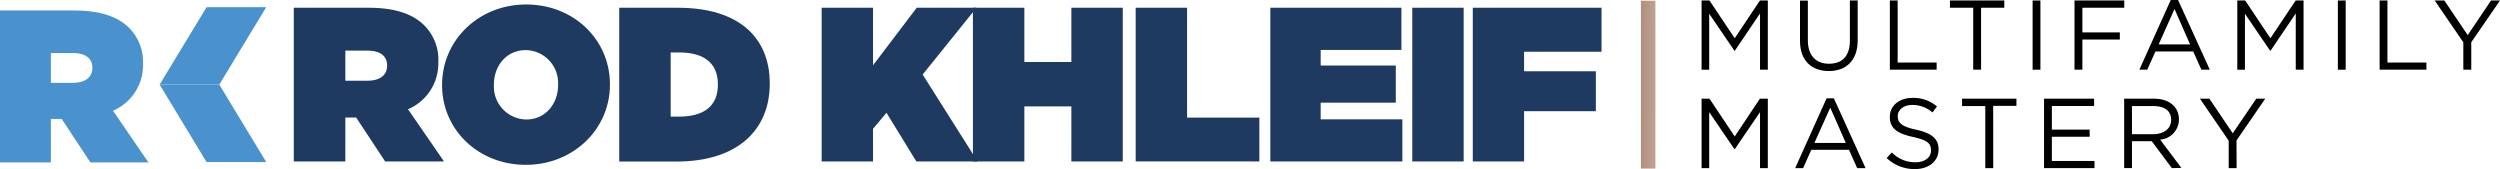
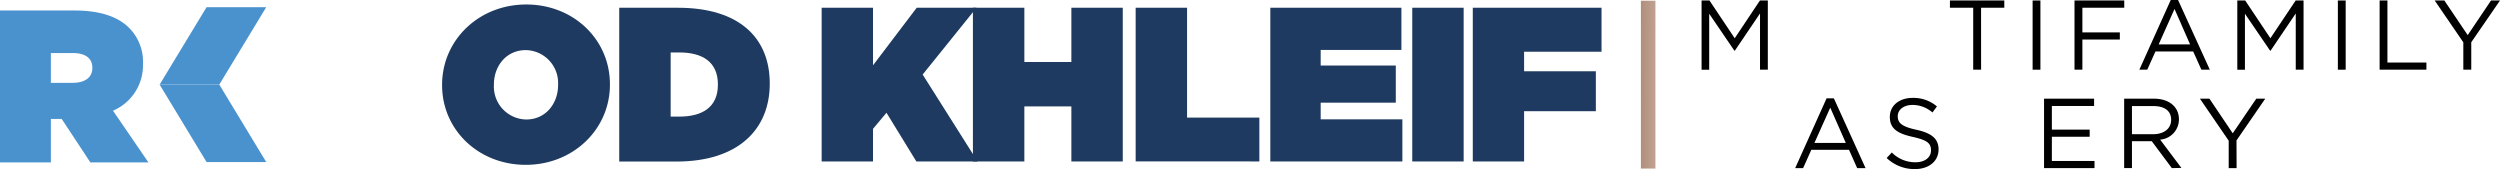
<svg xmlns="http://www.w3.org/2000/svg" id="RK-Logo" width="400" height="27.054" viewBox="0 0 400 27.054">
  <defs>
    <linearGradient id="linear-gradient" x1="0.077" y1="13.972" x2="1.061" y2="-17.389" gradientUnits="objectBoundingBox">
      <stop offset="0" stop-color="#dec0b2" />
      <stop offset="0.12" stop-color="#cda896" />
      <stop offset="0.25" stop-color="#785849" />
      <stop offset="0.38" stop-color="#9f7b68" />
      <stop offset="0.51" stop-color="#e2c7bb" />
      <stop offset="0.63" stop-color="#dcbaac" />
      <stop offset="0.75" stop-color="#c29c89" />
      <stop offset="0.87" stop-color="#916e5c" />
      <stop offset="1" stop-color="#5f4436" />
    </linearGradient>
  </defs>
  <g id="Layer_1" data-name="Layer 1">
    <path id="Path_2306" data-name="Path 2306" d="M385.407,8.147h-.065l-4.033-5.92v8.956h-1.22V.11h1.263l4.04,6.042L389.426.11h1.263V11.183H389.44v-9Z" transform="translate(-107.837 -0.031)" />
-     <path id="Path_2307" data-name="Path 2307" d="M411.3,6.49c0,3.229-1.851,4.908-4.621,4.908s-4.607-1.679-4.607-4.815V.124h1.256V6.49c0,2.39,1.263,3.739,3.38,3.739s3.344-1.234,3.344-3.66V.11H411.3Z" transform="translate(-114.072 -0.031)" />
-     <path id="Path_2308" data-name="Path 2308" d="M422.14.11h1.249v9.924h6.236v1.148H422.14Z" transform="translate(-119.763 -0.031)" />
    <path id="Path_2309" data-name="Path 2309" d="M440.547,11.183h-1.263V1.265H435.56V.11h8.7V1.265h-3.717Z" transform="translate(-123.572 -0.031)" />
    <path id="Path_2310" data-name="Path 2310" d="M455.449.11V11.183H454.2V.11Z" transform="translate(-128.982 -0.031)" />
    <path id="Path_2311" data-name="Path 2311" d="M471.5,1.265h-6.7V5.219h5.992V6.36H464.8v4.822H463.54V.11H471.5Z" transform="translate(-131.619 -0.031)" />
    <path id="Path_2312" data-name="Path 2312" d="M489.274,11.152h-1.349l-1.313-2.921h-6.035l-1.313,2.921H478L483.023,0h1.17Zm-5.648-9.716L481.093,7.1h5.023Z" transform="translate(-135.703)" />
    <path id="Path_2313" data-name="Path 2313" d="M505.157,8.147h-.065l-4.033-5.92v8.956h-1.22V.11H501.1l4.033,6.042L509.176.11h1.263V11.183H509.19v-9Z" transform="translate(-141.87 -0.031)" />
    <path id="Path_2314" data-name="Path 2314" d="M523.509.11V11.183H522.26V.11Z" transform="translate(-148.201 -0.031)" />
    <path id="Path_2315" data-name="Path 2315" d="M531.57.11h1.249v9.924h6.236v1.148H531.57Z" transform="translate(-150.83 -0.031)" />
    <path id="Path_2316" data-name="Path 2316" d="M549.7,11.183h-1.27V6.805L543.85.11h1.543l3.739,5.54L552.863.11H554.3l-4.6,6.681Z" transform="translate(-154.298 -0.031)" />
-     <path id="Path_2317" data-name="Path 2317" d="M385.407,30.073h-.065l-4.033-5.92v8.956h-1.22V22h1.263l4.04,6.049L389.426,22h1.263V33.109H389.44V24.153Z" transform="translate(-107.837 -6.213)" />
    <path id="Path_2318" data-name="Path 2318" d="M412.259,33.089h-1.342l-1.306-2.928h-6.028l-1.313,2.928H401l5.023-11.159h1.17Zm-5.648-9.673-2.533,5.648H409.1Z" transform="translate(-113.771 -6.193)" />
    <path id="Path_2319" data-name="Path 2319" d="M426.145,26.917c2.469.538,3.588,1.435,3.588,3.15,0,1.916-1.579,3.15-3.782,3.15a6.458,6.458,0,0,1-4.521-1.772l.825-.883a5.246,5.246,0,0,0,3.8,1.564c1.485,0,2.469-.775,2.469-1.894s-.553-1.629-2.87-2.153c-2.547-.553-3.717-1.371-3.717-3.208s1.536-3.043,3.638-3.043a5.784,5.784,0,0,1,3.9,1.363l-.718.969a4.851,4.851,0,0,0-3.193-1.206c-1.435,0-2.361.789-2.361,1.8S423.741,26.4,426.145,26.917Z" transform="translate(-119.563 -6.164)" />
-     <path id="Path_2320" data-name="Path 2320" d="M443.257,33.109h-1.27V23.184H438.27V22h8.7v1.155h-3.717Z" transform="translate(-124.341 -6.213)" />
    <path id="Path_2321" data-name="Path 2321" d="M464.758,23.17H458v3.782h6.049v1.141H458v3.875h6.824v1.141H456.75V22h8.008Z" transform="translate(-129.702 -6.213)" />
    <path id="Path_2322" data-name="Path 2322" d="M482.238,33.109,479.023,28.8h-3.165v4.306H474.61V22h4.765c2.433,0,4,1.32,4,3.308a3.248,3.248,0,0,1-3.007,3.244l3.4,4.528Zm-2.957-9.924h-3.423v4.5h3.4c1.665,0,2.87-.854,2.87-2.3S481.068,23.184,479.282,23.184Z" transform="translate(-134.745 -6.213)" />
    <path id="Path_2323" data-name="Path 2323" d="M497.37,33.109h-1.263V28.724L491.5,22h1.521l3.732,5.54L500.52,22h1.435l-4.6,6.681Z" transform="translate(-139.515 -6.213)" />
    <rect id="Rectangle_538" data-name="Rectangle 538" width="26.853" height="2.325" transform="translate(264.868 0.115) rotate(90)" fill="url(#linear-gradient)" />
-     <path id="Path_2324" data-name="Path 2324" d="M65.5,1.73H77.52c4.356,0,7.133,1.091,8.855,2.813a7.721,7.721,0,0,1,2.253,5.834v.072a7.958,7.958,0,0,1-4.851,7.52l5.762,8.353H80.118L75.482,19.29H73.752v7.033H65.5ZM77.269,13.405c1.973,0,3.165-.875,3.165-2.39v-.072c0-1.579-1.227-2.354-3.129-2.354H73.752v4.815Z" transform="translate(-18.497 -0.489)" fill="#1e3a60" />
    <path id="Path_2325" data-name="Path 2325" d="M98.76,13.917v-.065C98.76,6.691,104.63,1,112.222,1s13.391,5.619,13.391,12.759v.072c0,7.133-5.87,12.824-13.462,12.824S98.76,21.036,98.76,13.917Zm18.557,0v-.065A5.262,5.262,0,0,0,112.151,8.3c-3.165,0-5.1,2.6-5.1,5.482v.072a5.265,5.265,0,0,0,5.174,5.547C115.387,19.4,117.317,16.787,117.317,13.917Z" transform="translate(-28.025 -0.282)" fill="#1e3a60" />
    <path id="Path_2326" data-name="Path 2326" d="M138.33,1.73h9.422c9.774,0,14.661,4.815,14.661,12.092v.072c0,7.277-5.023,12.443-14.941,12.443H138.33Zm9.6,17.416c3.76,0,6.186-1.55,6.186-5.1V13.98c0-3.552-2.426-5.1-6.186-5.1h-1.371V19.146Z" transform="translate(-39.253 -0.489)" fill="#1e3a60" />
    <path id="Path_2327" data-name="Path 2327" d="M183.55,1.73h8.217v9.207l6.989-9.207h9.566L199.71,12.415,208.5,26.322h-9.8l-4.779-7.793L191.767,21.1v5.224H183.55Z" transform="translate(-52.085 -0.489)" fill="#1e3a60" />
    <path id="Path_2328" data-name="Path 2328" d="M217.34,1.73h8.231v8.683h7.521V1.73h8.224V26.322h-8.224V17.51h-7.521v8.812H217.34Z" transform="translate(-61.673 -0.489)" fill="#1e3a60" />
    <path id="Path_2329" data-name="Path 2329" d="M253.69,1.73h8.224V19.3h11.568v7.018H253.69Z" transform="translate(-71.984 -0.489)" fill="#1e3a60" />
    <path id="Path_2330" data-name="Path 2330" d="M283.77,1.73h20.976V8.483H291.829v2.49h12.02v5.942h-12.02v2.669H304.9v6.738H283.77Z" transform="translate(-80.52 -0.489)" fill="#1e3a60" />
    <path id="Path_2331" data-name="Path 2331" d="M315.46,1.73h8.224V26.322H315.46Z" transform="translate(-89.498 -0.489)" fill="#1e3a60" />
    <path id="Path_2332" data-name="Path 2332" d="M329,1.73h20.6V8.763H337.209v3.129h11.482v6.394H337.209v8.037H329Z" transform="translate(-93.354 -0.489)" fill="#1e3a60" />
    <path id="Path_2333" data-name="Path 2333" d="M0,2.34H11.891c4.306,0,7.054,1.076,8.762,2.777a7.671,7.671,0,0,1,2.225,5.741v.072a7.894,7.894,0,0,1-4.8,7.442l5.669,8.274H14.46L9.874,19.692H8.138v6.954H0ZM11.647,13.915c1.945,0,3.129-.868,3.129-2.361v-.072c0-1.564-1.22-2.332-3.093-2.332H8.138v4.765Z" transform="translate(0 -0.661)" fill="#4992ce" />
    <path id="Path_2334" data-name="Path 2334" d="M35.59,18.86h9.544l7.513,12.393H43.1Z" transform="translate(-10.05 -5.326)" fill="#4992ce" />
    <path id="Path_2335" data-name="Path 2335" d="M35.59,13.986h9.544L52.647,1.6H43.1Z" transform="translate(-10.05 -0.452)" fill="#4992ce" />
  </g>
</svg>